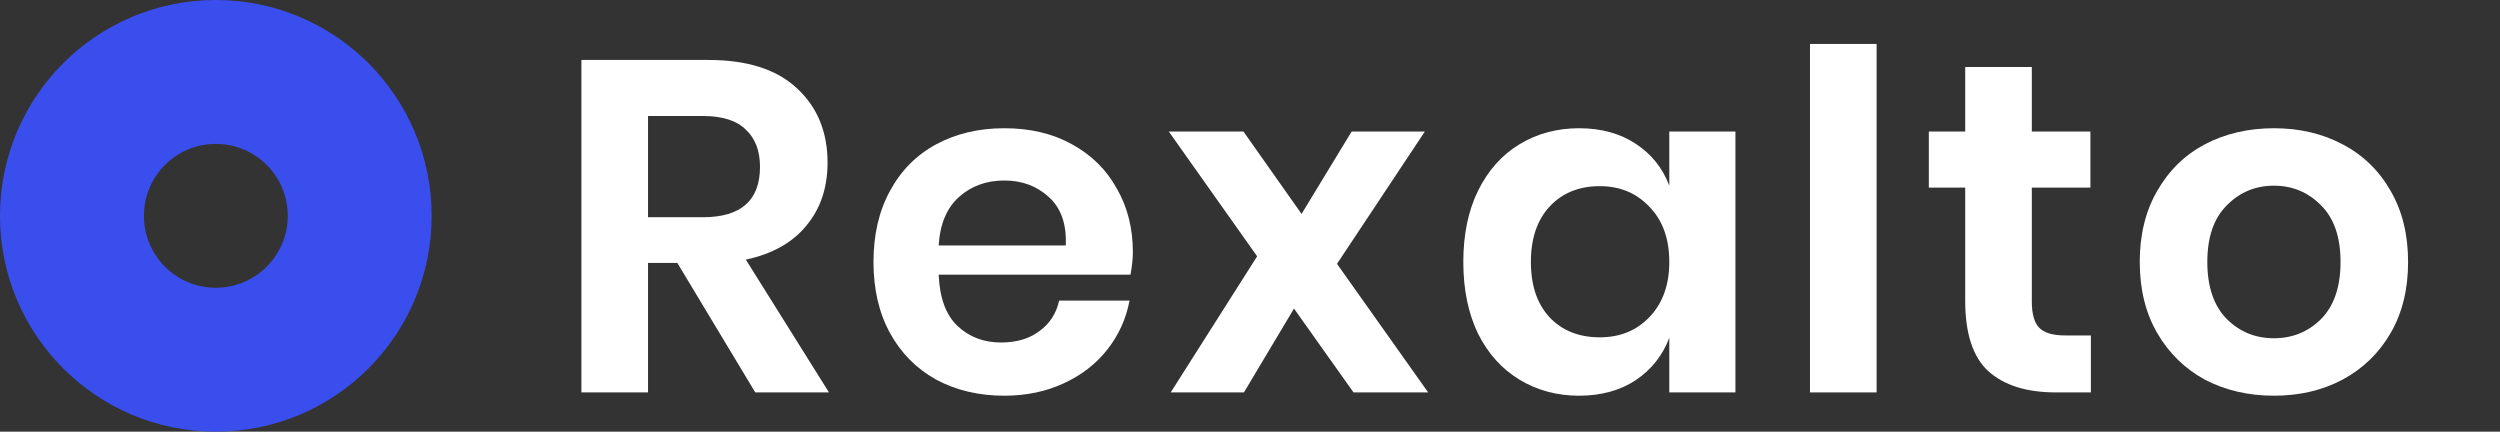
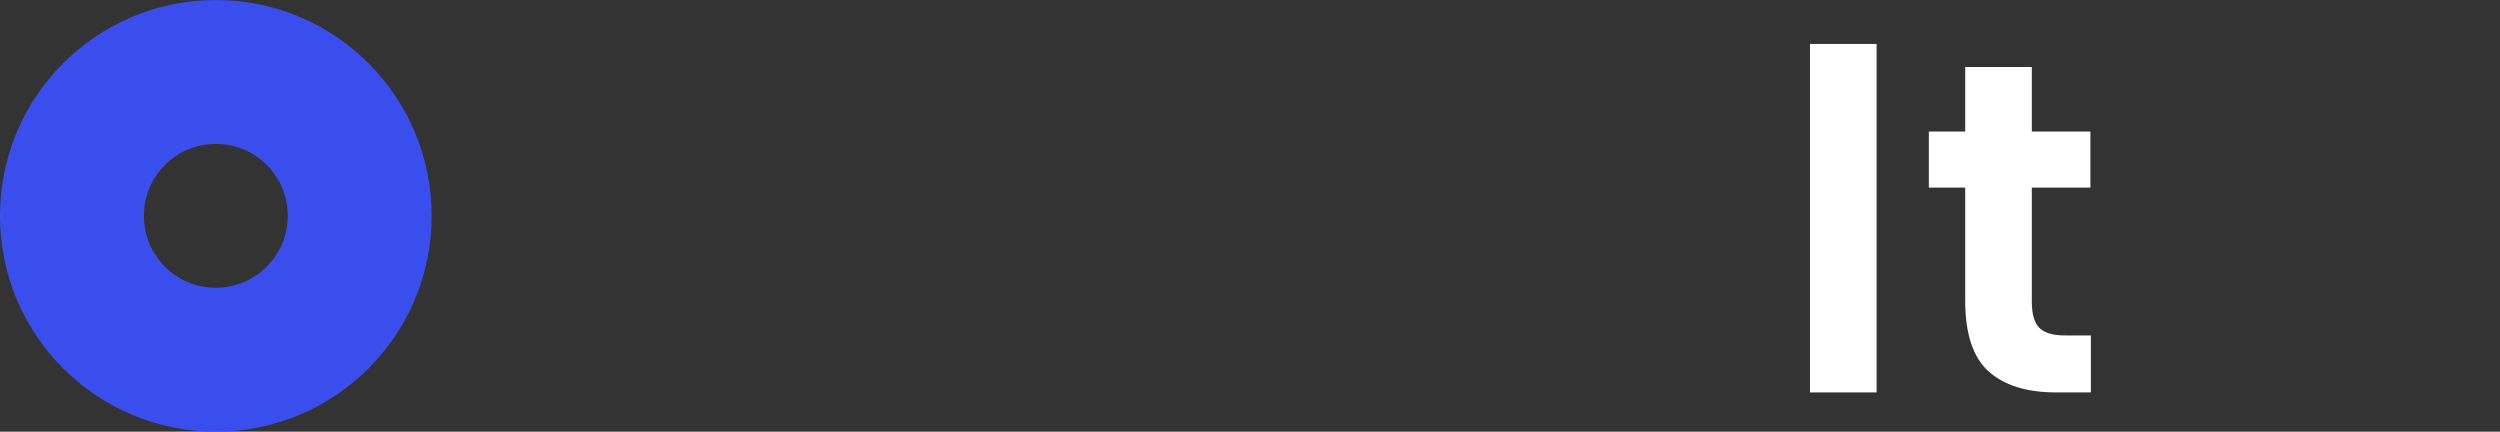
<svg xmlns="http://www.w3.org/2000/svg" width="139" height="24" viewBox="0 0 139 24" fill="none">
  <rect x="0" y="0" width="139" height="24" fill="#333333" stroke="none" />
-   <path d="M41.993 21.818L37.659 14.618H36.03V21.818H32.327V3.334H39.393C41.547 3.334 43.184 3.857 44.305 4.904C45.443 5.952 46.012 7.331 46.012 9.041C46.012 10.438 45.618 11.607 44.83 12.55C44.06 13.492 42.939 14.12 41.468 14.435L46.091 21.818H41.993ZM36.03 12.078H39.078C41.196 12.078 42.256 11.145 42.256 9.277C42.256 8.387 41.993 7.697 41.468 7.208C40.96 6.702 40.163 6.449 39.078 6.449H36.03V12.078Z" fill="white" />
-   <path d="M62.987 14.016C62.987 14.382 62.943 14.801 62.855 15.273H52.191C52.243 16.564 52.593 17.515 53.241 18.126C53.889 18.737 54.695 19.043 55.658 19.043C56.516 19.043 57.225 18.833 57.786 18.414C58.364 17.995 58.731 17.428 58.889 16.712H62.803C62.61 17.725 62.199 18.633 61.568 19.435C60.938 20.238 60.123 20.867 59.125 21.32C58.145 21.774 57.05 22.001 55.842 22.001C54.423 22.001 53.163 21.704 52.059 21.111C50.956 20.5 50.098 19.636 49.485 18.519C48.872 17.402 48.566 16.084 48.566 14.566C48.566 13.047 48.872 11.729 49.485 10.612C50.098 9.478 50.956 8.614 52.059 8.02C53.163 7.427 54.423 7.13 55.842 7.13C57.278 7.13 58.53 7.427 59.598 8.02C60.684 8.614 61.516 9.434 62.093 10.481C62.689 11.511 62.987 12.689 62.987 14.016ZM59.257 13.649C59.309 12.462 58.994 11.563 58.311 10.952C57.645 10.341 56.822 10.036 55.842 10.036C54.844 10.036 54.003 10.341 53.32 10.952C52.637 11.563 52.261 12.462 52.191 13.649H59.257Z" fill="white" />
-   <path d="M75.256 21.818L71.946 17.157L69.162 21.818H65.091L69.897 14.251L64.985 7.313H69.136L72.367 11.895L75.151 7.313H79.222L74.337 14.67L79.406 21.818H75.256Z" fill="white" />
-   <path d="M87.796 7.13C89.022 7.13 90.072 7.418 90.948 7.994C91.824 8.57 92.445 9.347 92.813 10.324V7.313H96.49V21.818H92.813V18.781C92.445 19.758 91.824 20.544 90.948 21.137C90.072 21.713 89.022 22.001 87.796 22.001C86.57 22.001 85.467 21.704 84.486 21.111C83.505 20.517 82.735 19.662 82.175 18.545C81.632 17.411 81.36 16.084 81.36 14.566C81.36 13.047 81.632 11.729 82.175 10.612C82.735 9.478 83.505 8.614 84.486 8.02C85.467 7.427 86.57 7.13 87.796 7.13ZM88.952 10.35C87.796 10.35 86.868 10.726 86.167 11.476C85.467 12.227 85.117 13.256 85.117 14.566C85.117 15.875 85.467 16.904 86.167 17.655C86.868 18.388 87.796 18.755 88.952 18.755C90.072 18.755 90.992 18.379 91.71 17.629C92.445 16.861 92.813 15.84 92.813 14.566C92.813 13.274 92.445 12.253 91.71 11.502C90.992 10.734 90.072 10.35 88.952 10.35Z" fill="white" />
  <path d="M104.339 2.443V21.818H100.635V2.443H104.339Z" fill="white" />
  <path d="M116.253 18.65V21.818H114.309C112.68 21.818 111.428 21.425 110.553 20.64C109.694 19.854 109.265 18.545 109.265 16.712V10.429H107.243V7.313H109.265V3.726H112.969V7.313H116.226V10.429H112.969V16.765C112.969 17.463 113.109 17.952 113.389 18.231C113.67 18.51 114.142 18.65 114.808 18.65H116.253Z" fill="white" />
-   <path d="M126.43 7.13C127.849 7.13 129.118 7.427 130.239 8.02C131.377 8.614 132.271 9.478 132.918 10.612C133.566 11.729 133.89 13.047 133.89 14.566C133.89 16.084 133.566 17.402 132.918 18.519C132.271 19.636 131.377 20.5 130.239 21.111C129.118 21.704 127.849 22.001 126.43 22.001C125.012 22.001 123.734 21.704 122.595 21.111C121.475 20.5 120.59 19.636 119.942 18.519C119.294 17.402 118.97 16.084 118.97 14.566C118.97 13.047 119.294 11.729 119.942 10.612C120.59 9.478 121.475 8.614 122.595 8.02C123.734 7.427 125.012 7.13 126.43 7.13ZM126.43 10.324C125.397 10.324 124.522 10.691 123.804 11.424C123.086 12.139 122.727 13.187 122.727 14.566C122.727 15.944 123.086 17 123.804 17.733C124.522 18.449 125.397 18.807 126.43 18.807C127.464 18.807 128.339 18.449 129.057 17.733C129.775 17 130.134 15.944 130.134 14.566C130.134 13.187 129.775 12.139 129.057 11.424C128.339 10.691 127.464 10.324 126.43 10.324Z" fill="white" />
  <path fill-rule="evenodd" clip-rule="evenodd" d="M12 16C14.209 16 16 14.209 16 12C16 9.791 14.209 8 12 8C9.791 8 8 9.791 8 12C8 14.209 9.791 16 12 16ZM12 24C18.627 24 24 18.627 24 12C24 5.373 18.627 0 12 0C5.373 0 0 5.373 0 12C0 18.627 5.373 24 12 24Z" fill="#3A4EED" />
</svg>